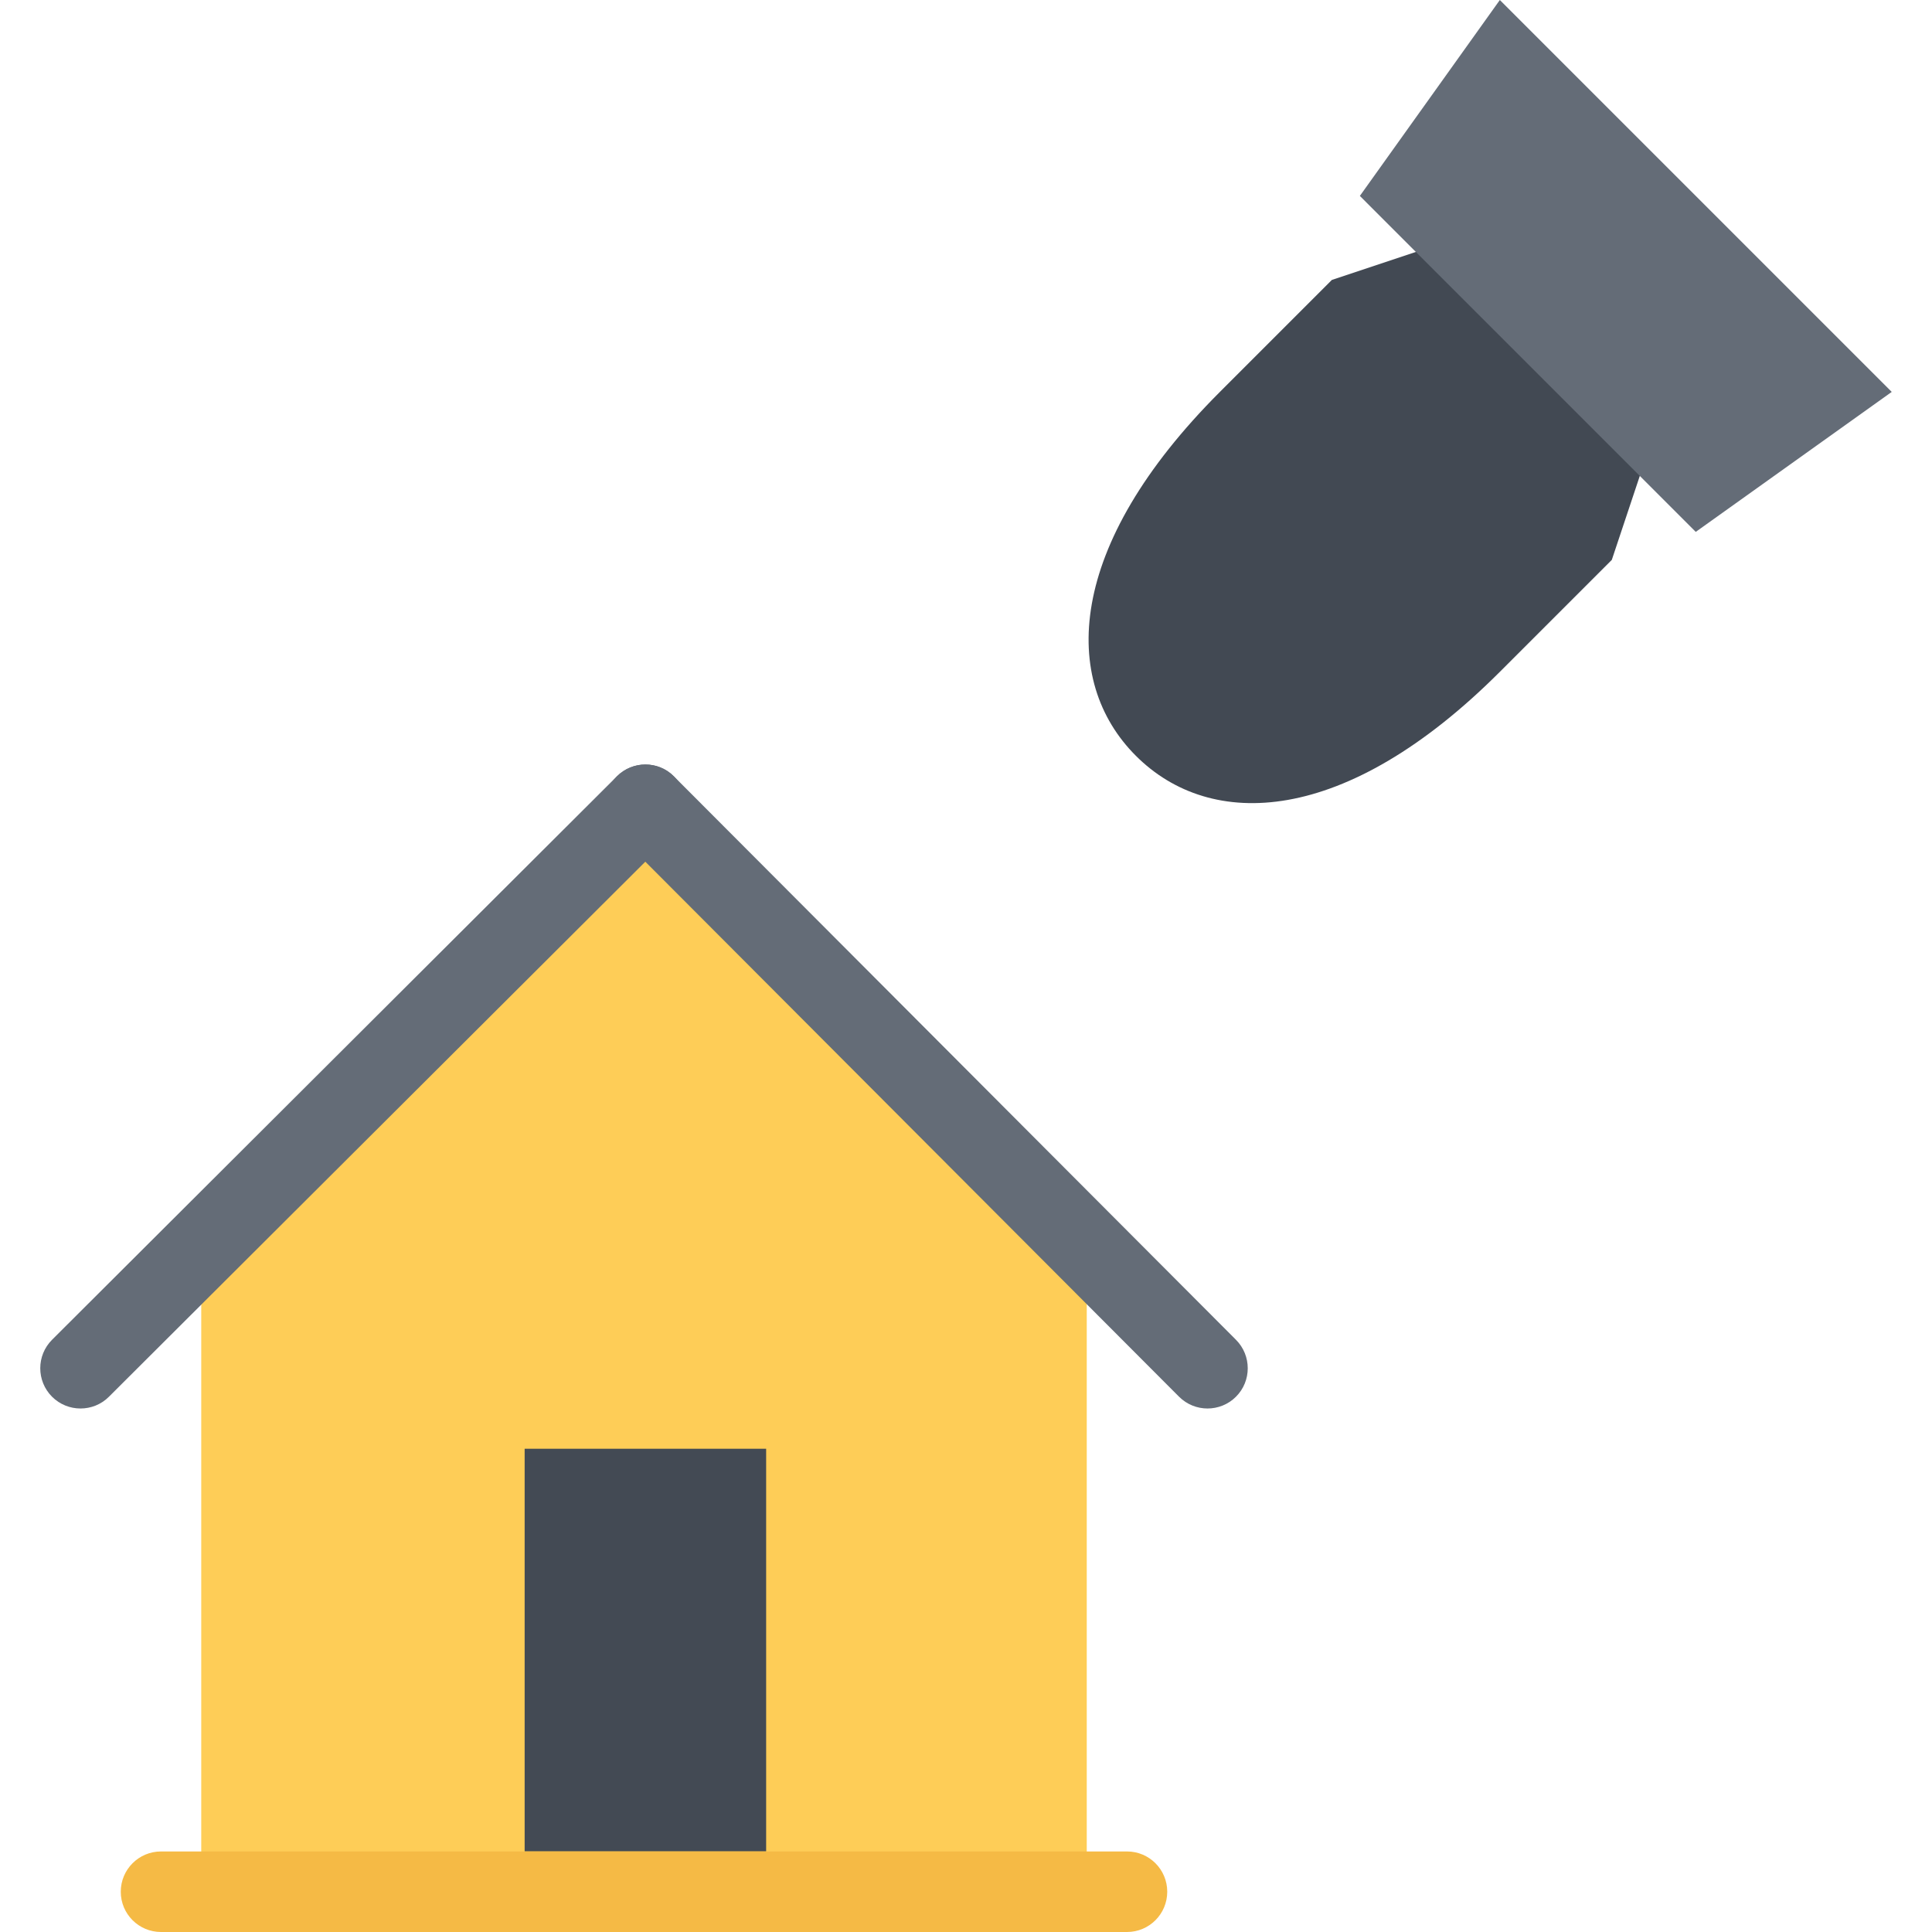
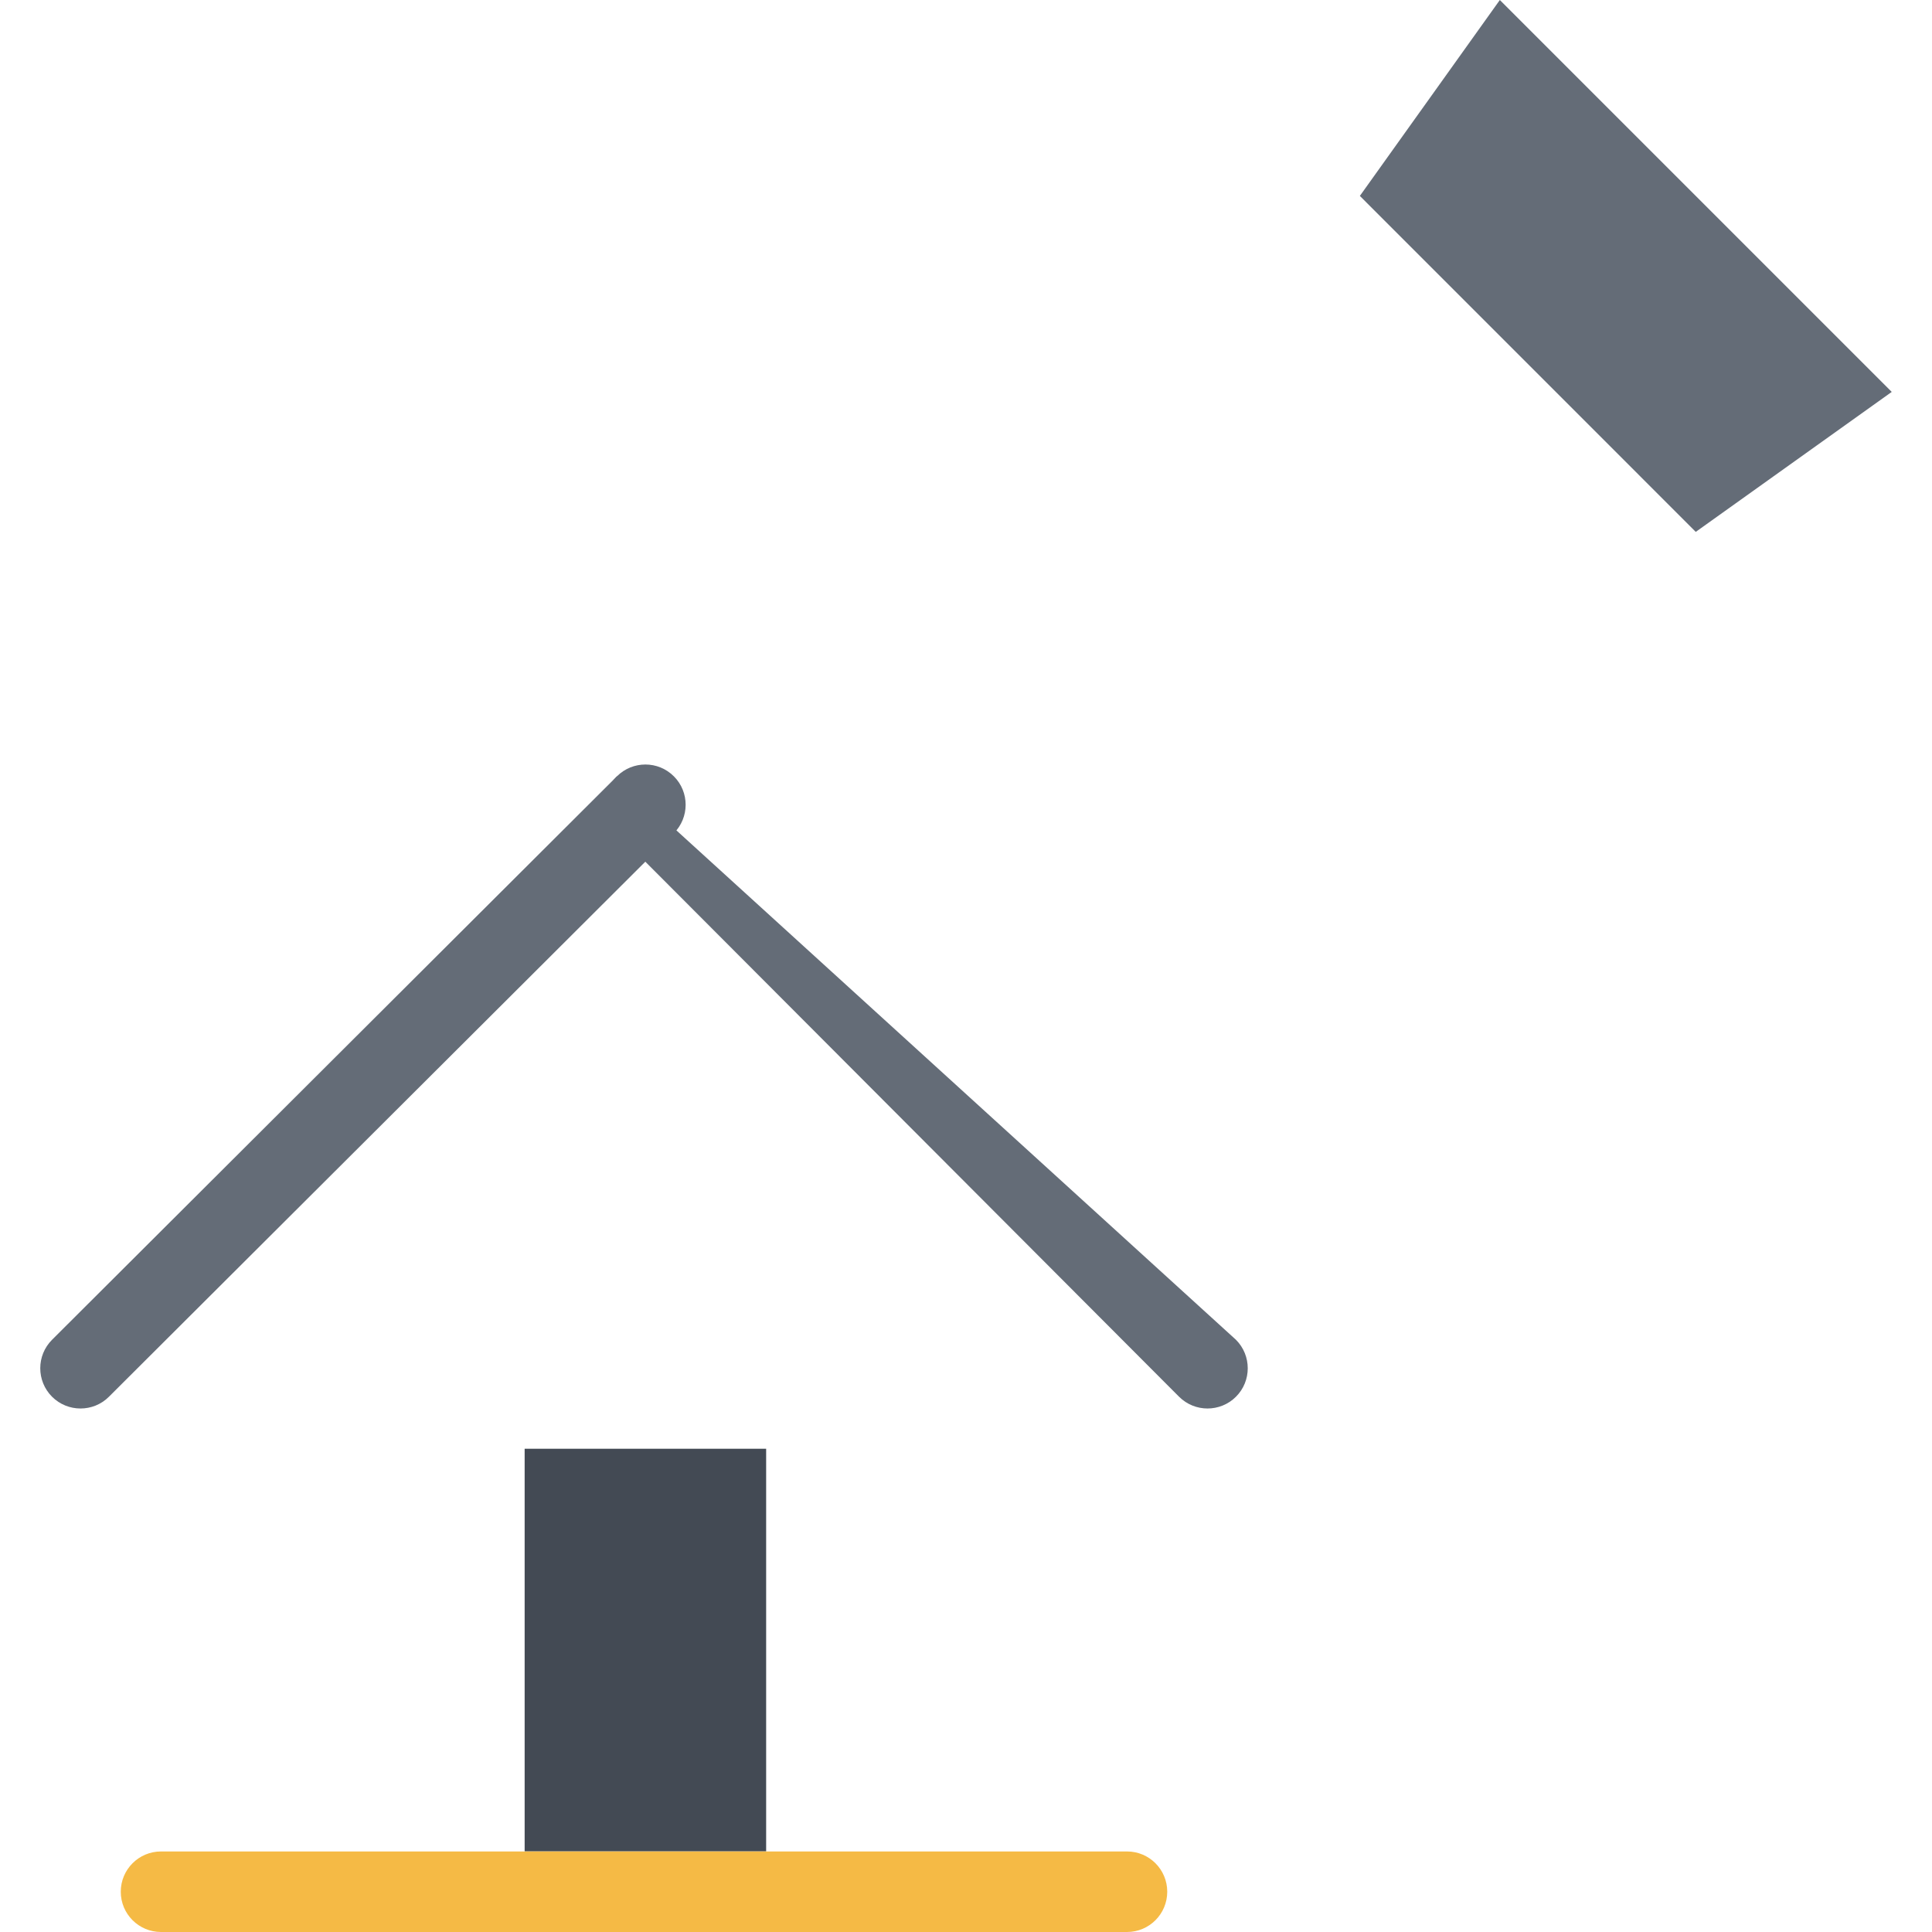
<svg xmlns="http://www.w3.org/2000/svg" version="1.1" id="Layer_1" x="0px" y="0px" viewBox="0 0 511.984 511.984" style="enable-background:new 0 0 511.984 511.984;" xml:space="preserve">
-   <path style="fill:#424953;" d="M397.46,178.041c-40.968,40.968-76.606,42.093-96.45,22.249  c-19.828-19.827-18.719-55.466,22.265-96.434l29.671-29.671l44.515-14.843l44.514,44.514l-14.843,44.514L397.46,178.041z" />
  <polygon style="fill:#646C77;" points="449.379,140.949 360.366,51.92 397.46,0 501.315,103.856 " />
-   <polygon style="fill:#FECD57;" points="171.029,213.259 53.33,340.411 53.33,511.984 287.994,511.922 287.994,342.895 " />
  <rect x="139.032" y="383.922" style="fill:#434A54;" width="63.998" height="106.69" />
  <g>
    <path style="fill:#646C77;" d="M21.331,373.254c-2.734,0-5.469-1.047-7.547-3.125c-4.156-4.172-4.156-10.921,0.016-15.093   l149.698-149.324c4.172-4.156,10.922-4.156,15.078,0.016c4.171,4.172,4.155,10.922-0.016,15.094L28.862,370.144   C26.784,372.222,24.065,373.254,21.331,373.254z" />
-     <path style="fill:#646C77;" d="M319.994,373.254c-2.734,0-5.469-1.047-7.547-3.125L163.482,220.806   c-4.155-4.172-4.155-10.938,0.016-15.094c4.172-4.156,10.922-4.156,15.078,0.016L327.54,355.052   c4.156,4.172,4.156,10.937-0.016,15.093C325.446,372.222,322.712,373.254,319.994,373.254z" />
+     <path style="fill:#646C77;" d="M319.994,373.254c-2.734,0-5.469-1.047-7.547-3.125L163.482,220.806   c-4.155-4.172-4.155-10.938,0.016-15.094L327.54,355.052   c4.156,4.172,4.156,10.937-0.016,15.093C325.446,372.222,322.712,373.254,319.994,373.254z" />
  </g>
  <path style="fill:#F5BA45;" d="M298.666,511.984H42.674c-5.906,0-10.671-4.781-10.671-10.672s4.765-10.672,10.671-10.672h255.992  c5.891,0,10.656,4.781,10.656,10.672S304.556,511.984,298.666,511.984z" />
  <g>
</g>
  <g>
</g>
  <g>
</g>
  <g>
</g>
  <g>
</g>
  <g>
</g>
  <g>
</g>
  <g>
</g>
  <g>
</g>
  <g>
</g>
  <g>
</g>
  <g>
</g>
  <g>
</g>
  <g>
</g>
  <g>
</g>
</svg>